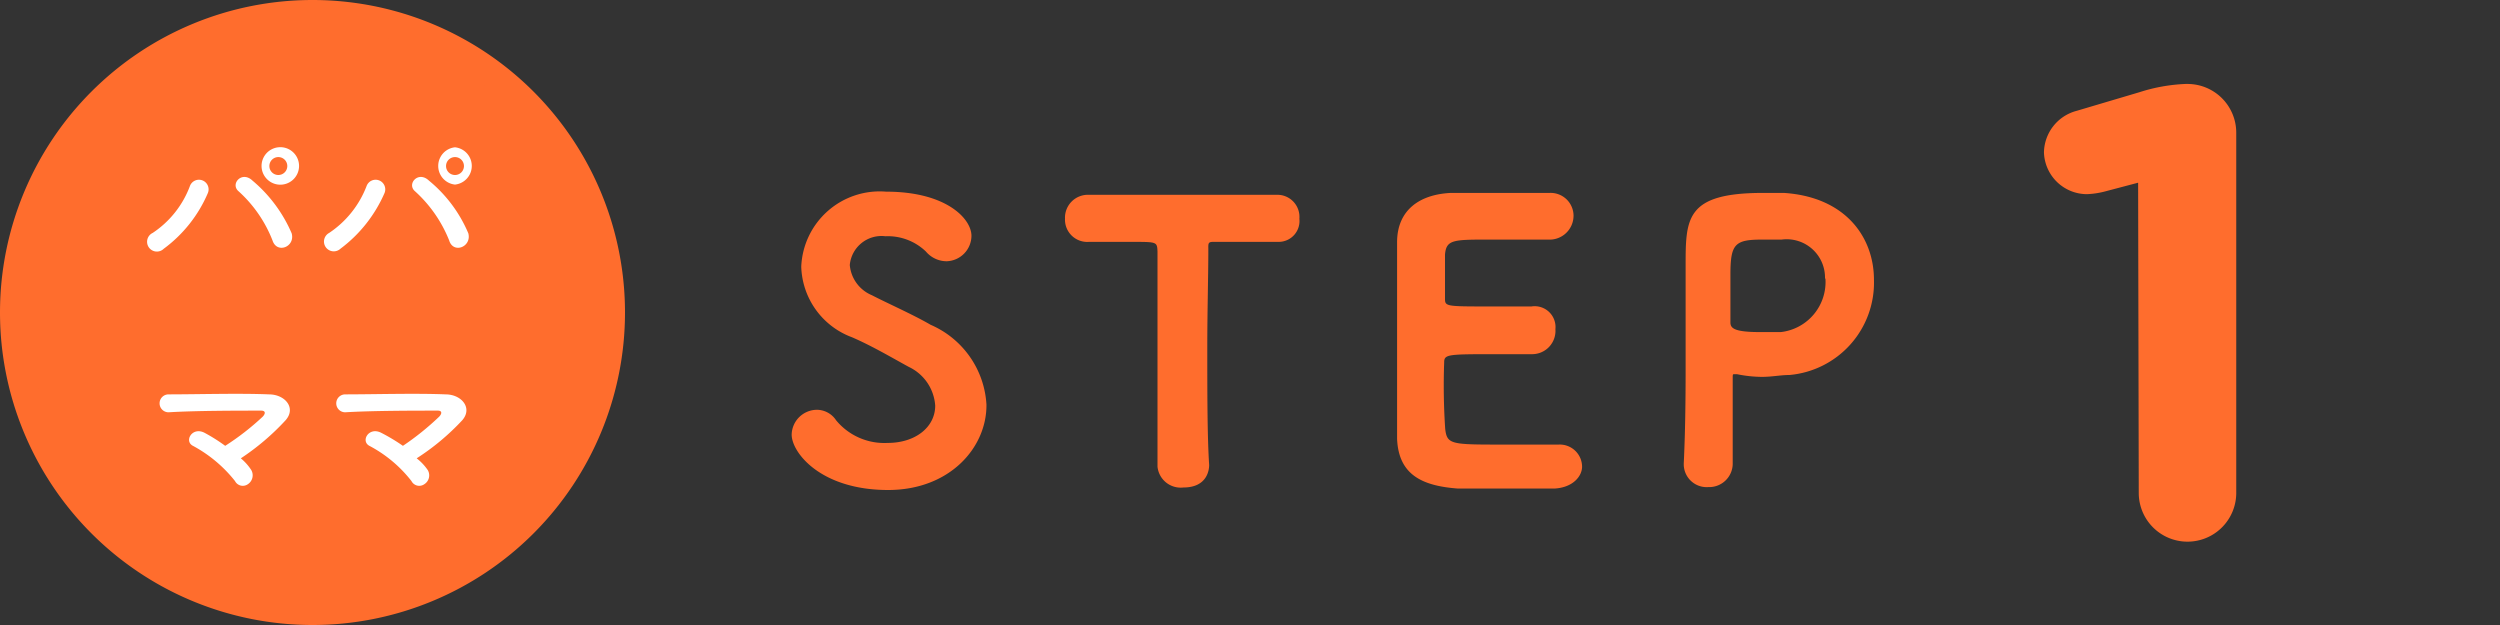
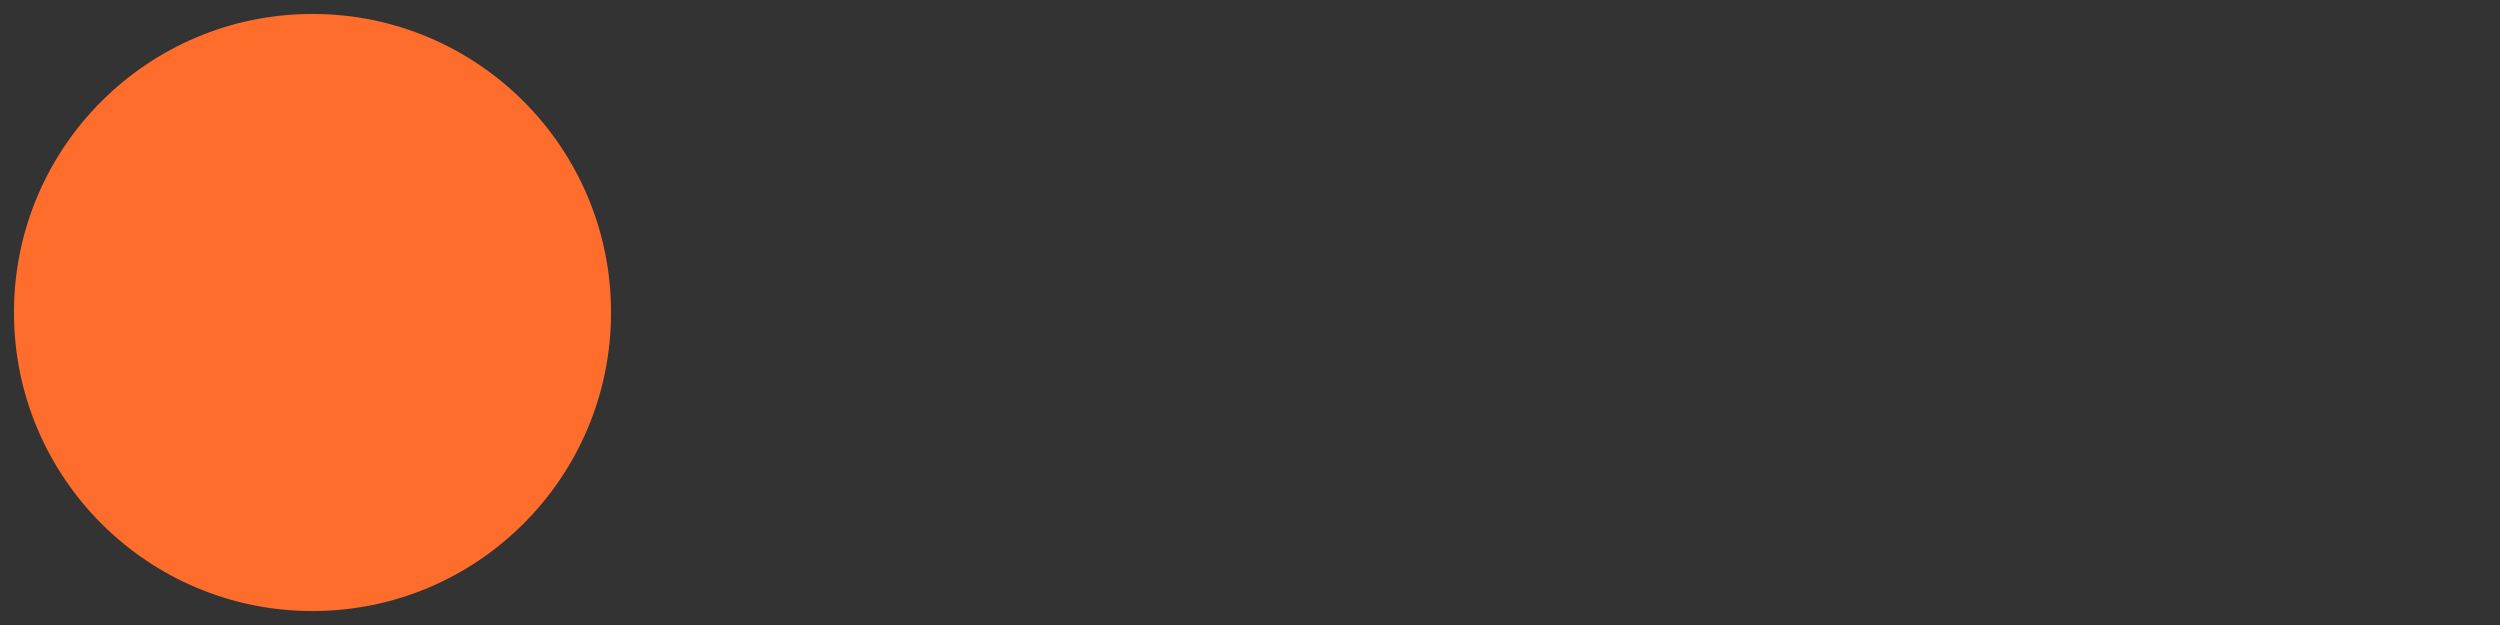
<svg xmlns="http://www.w3.org/2000/svg" id="レイヤー_1" data-name="レイヤー 1" viewBox="0 0 120 30">
  <rect x="0" y="0" width="120" height="30" fill="#333333" stroke="none" />
  <defs>
    <style>.cls-1{fill:#ff6d2d}.cls-2{fill:#fff}</style>
  </defs>
  <circle cx="15" cy="15" r="14.33" class="cls-1" />
-   <path d="M15 1.34A13.66 13.66 0 111.34 15 13.68 13.68 0 0115 1.34M15 0a15 15 0 1015 15A15 15 0 0015 0z" class="cls-1" />
-   <path d="M7.33 11.18a4.66 4.66 0 001.79-2.26.46.46 0 11.86.34 6.47 6.47 0 01-2.12 2.68.47.47 0 11-.53-.76zm5.75.36a6.23 6.23 0 00-1.63-2.36c-.41-.35.16-1 .67-.51A6.8 6.8 0 0114 11.2c.18.65-.71 1-.92.34zm.28-2.68a.9.9 0 010-1.79.9.9 0 110 1.79zm0-1.32a.43.43 0 000 .86.43.43 0 100-.86zM15.8 11.18a4.74 4.74 0 001.8-2.26.46.46 0 11.86.34 6.64 6.64 0 01-2.12 2.68.47.47 0 11-.54-.76zm5.76.36a6.36 6.36 0 00-1.64-2.36c-.41-.35.16-1 .67-.51a6.59 6.59 0 011.89 2.53c.17.65-.72 1-.92.34zm.28-2.68a.9.9 0 010-1.79.9.9 0 010 1.79zm0-1.32a.43.43 0 000 .86.43.43 0 100-.86zM12.06 22.56a.51.51 0 01-.16.68.42.42 0 01-.62-.15 6.49 6.49 0 00-2-1.68c-.47-.22-.06-.94.53-.64a8.09 8.09 0 011 .63 12.39 12.39 0 001.8-1.4c.11-.11.18-.29-.08-.29-1.06 0-3.12 0-4.44.08a.43.43 0 110-.86c1.33 0 3.42-.06 4.82 0 .77 0 1.32.65.8 1.24A11.63 11.63 0 0111.56 22a2.49 2.49 0 01.5.56zM20.53 22.56a.5.5 0 01-.16.68.42.42 0 01-.62-.15 6.27 6.27 0 00-2-1.68c-.46-.22-.06-.94.54-.64a8.82 8.82 0 011.05.63 12.89 12.89 0 001.74-1.4c.11-.11.18-.29-.07-.29-1.06 0-3.13 0-4.44.08a.43.43 0 110-.86c1.33 0 3.41-.06 4.82 0 .76 0 1.31.65.8 1.24A11.38 11.38 0 0120 22a2.49 2.49 0 01.53.56z" class="cls-2" />
-   <path d="M42.63 23.52c-3.24 0-4.63-1.8-4.63-2.66a1.22 1.22 0 011.2-1.19 1.11 1.11 0 01.93.5 3 3 0 002.48 1.09c1.32 0 2.28-.75 2.28-1.79a2.22 2.22 0 00-1.27-1.86c-.77-.42-1.75-1-2.72-1.42a3.73 3.73 0 01-2.44-3.39 3.77 3.77 0 014.08-3.6c2.88 0 4.09 1.3 4.09 2.12a1.23 1.23 0 01-1.19 1.22 1.31 1.31 0 01-1-.47 2.64 2.64 0 00-1.94-.73 1.53 1.53 0 00-1.71 1.38 1.73 1.73 0 001.06 1.45c.73.38 2 .94 2.82 1.42a4.45 4.45 0 012.68 3.83c.02 2.06-1.76 4.1-4.72 4.1zM54.48 11.61h-2.21a1.07 1.07 0 01-1.15-1.11 1.1 1.1 0 011.12-1.15h9.05a1.06 1.06 0 011.08 1.15 1 1 0 01-1 1.11h-3.14c-.26 0-.23.09-.23.39 0 1.22-.05 2.95-.05 4.68 0 2.14 0 4.31.09 5.64 0 .2-.07 1.08-1.24 1.08a1.12 1.12 0 01-1.24-1v-6.33-4c-.02-.44-.02-.46-1.08-.46zM74.63 23.45h-4.66c-1.71-.13-2.84-.66-2.91-2.39v-3.59-5.84c0-1.53 1.06-2.3 2.59-2.37h4.73a1.1 1.1 0 011.15 1.09 1.15 1.15 0 01-1.22 1.15H71.5c-1.74 0-2.08 0-2.14.72v2.13c0 .36.09.36 2.15.36h2a1 1 0 011.15 1.09 1.12 1.12 0 01-1.15 1.2h-1.6c-2.43 0-2.59 0-2.59.4a31.14 31.14 0 00.05 3.19c.09.75.29.75 2.78.75H74.81a1.07 1.07 0 011.13 1.06c0 .43-.4.99-1.31 1.05zM82 23.38a1.1 1.1 0 01-1.18-1.08v-.05c.07-1.43.09-3 .09-4.56v-4.93c0-2.28 0-3.5 3.72-3.5h1c3 .2 4.32 2.17 4.32 4.17A4.45 4.45 0 0185.89 18c-.42 0-.84.09-1.32.09a6.16 6.16 0 01-1.2-.13h-.11c-.09 0-.09 0-.09.2v4.13A1.13 1.13 0 0182 23.38zm5.6-10a1.84 1.84 0 00-2.08-1.88h-.93c-1.33 0-1.53.21-1.53 1.71v2.26c0 .27.14.47 1.42.47h1a2.42 2.42 0 002.14-2.58zM102.63 8.77L101 9.2a4.06 4.06 0 01-.83.12 2.07 2.07 0 01-2.06-2 2.1 2.1 0 011.57-2l3-.89a8.3 8.3 0 012.22-.4h.1a2.34 2.34 0 012.34 2.34v17.29a2.34 2.34 0 01-4.68 0z" class="cls-1" />
</svg>